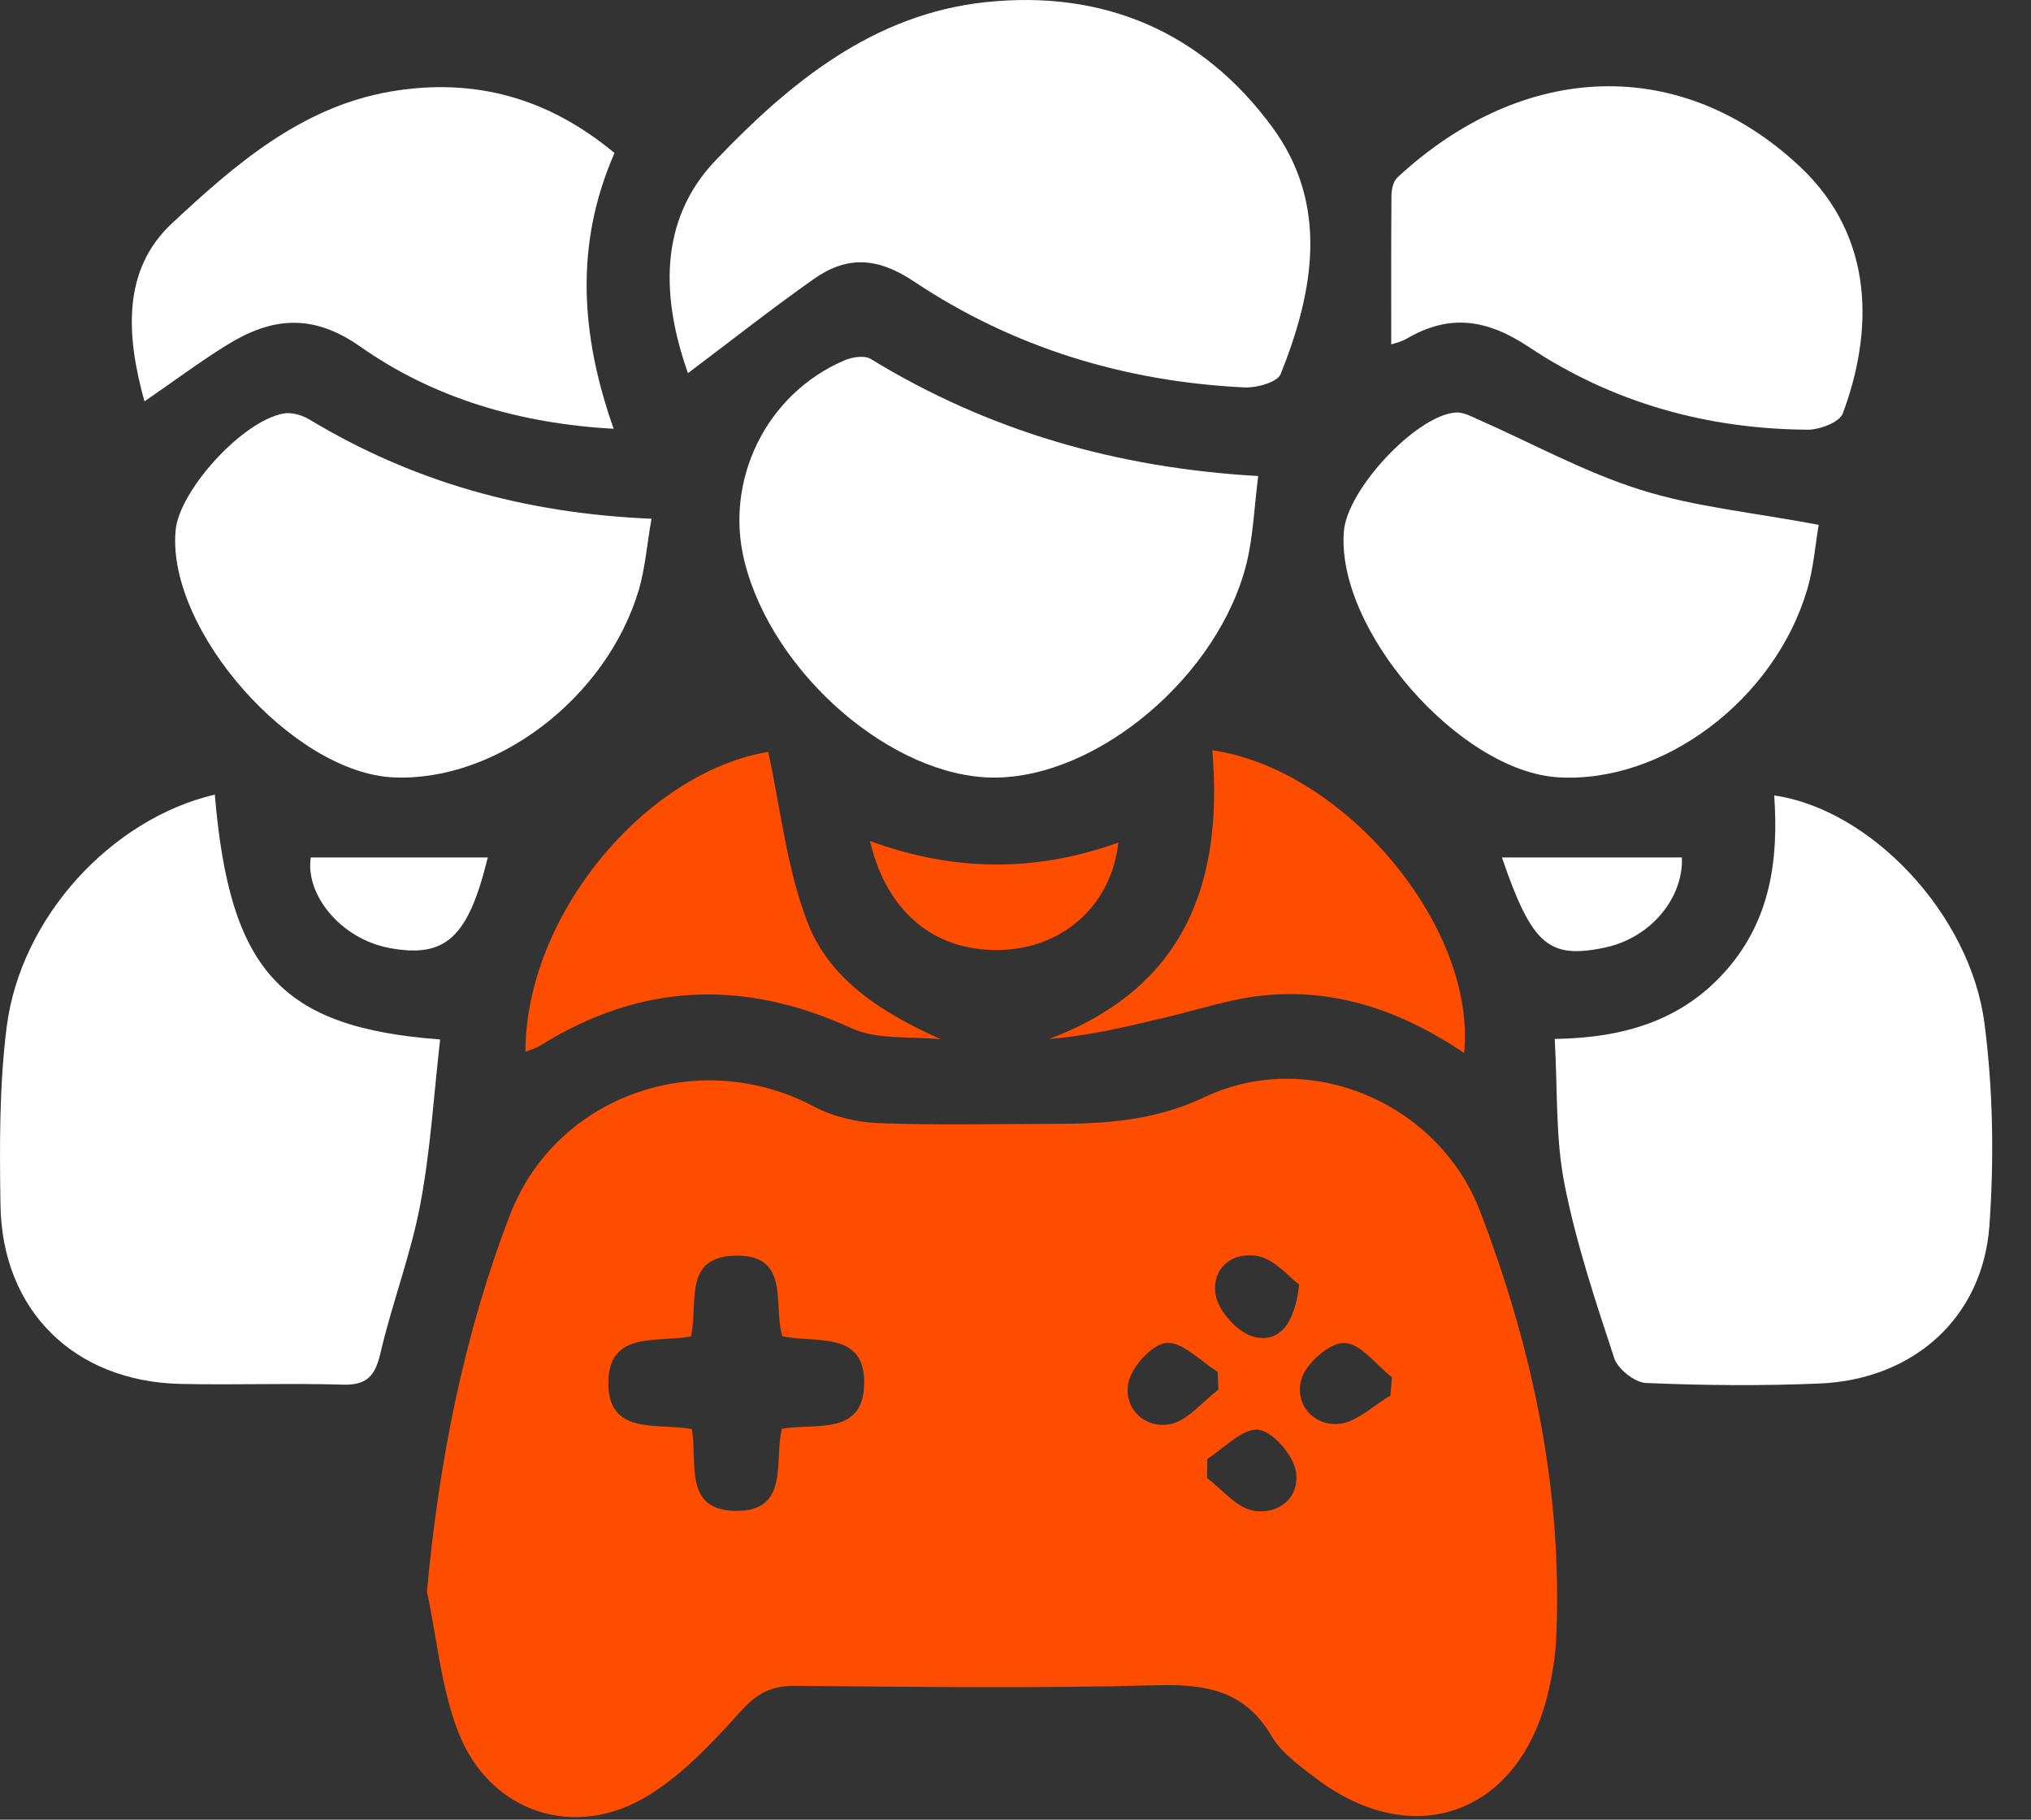
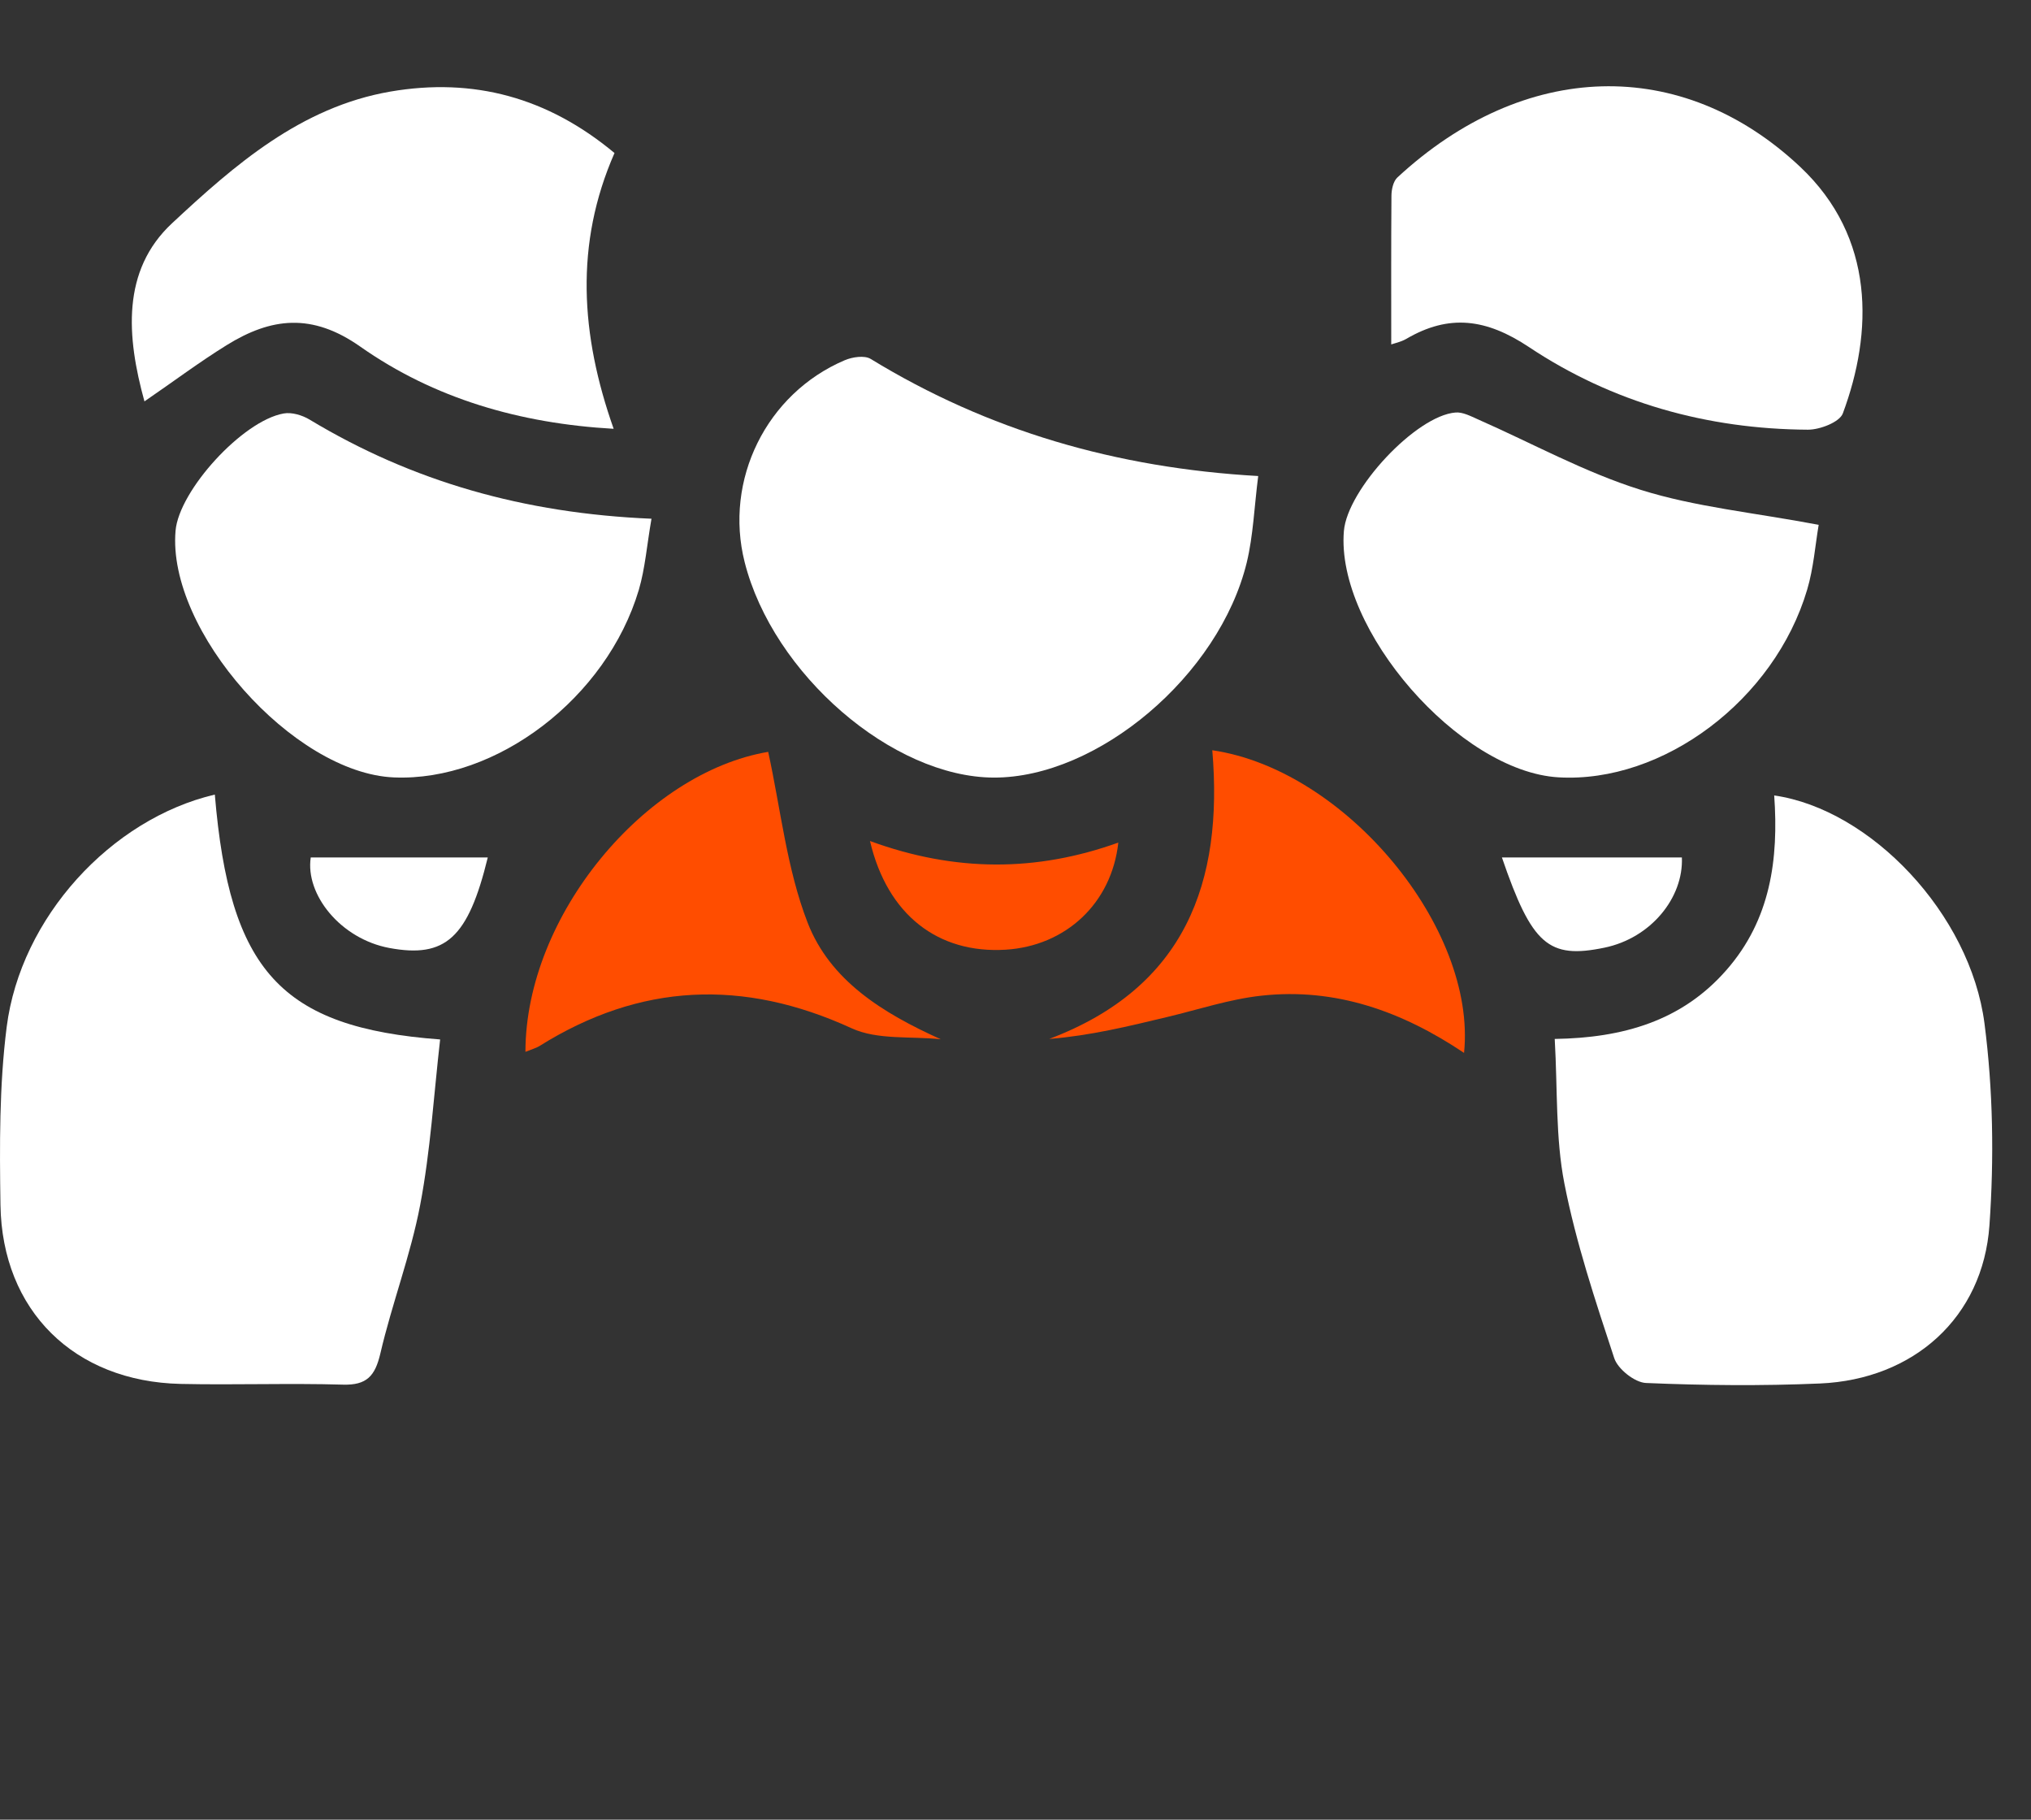
<svg xmlns="http://www.w3.org/2000/svg" width="48" height="43" viewBox="0 0 48 43" fill="none">
  <rect x="0" y="0" width="48" height="43" fill="#333333" stroke="none" />
-   <path d="M10.09 37.608C10.377 34.518 10.959 31.548 12.055 28.704C13.154 25.857 16.54 24.716 19.24 26.15C19.693 26.39 20.249 26.52 20.763 26.54C22.134 26.593 23.507 26.559 24.88 26.557C26.113 26.557 27.267 26.494 28.473 25.924C30.943 24.756 33.995 26.056 34.979 28.622C36.22 31.859 36.939 35.224 36.778 38.724C36.757 39.166 36.682 39.613 36.576 40.045C35.888 42.875 33.395 43.77 31.088 42.014C30.711 41.726 30.287 41.425 30.055 41.03C29.415 39.937 28.483 39.791 27.319 39.824C24.479 39.901 21.637 39.862 18.795 39.837C18.232 39.832 17.886 40.016 17.507 40.438C16.853 41.164 16.157 41.91 15.336 42.42C13.597 43.502 11.576 42.842 10.832 40.934C10.425 39.887 10.328 38.72 10.09 37.608ZM16.329 31.583C15.509 31.727 14.391 31.452 14.377 32.662C14.364 33.937 15.539 33.617 16.351 33.77C16.491 34.541 16.14 35.678 17.369 35.703C18.674 35.73 18.289 34.526 18.479 33.763C19.267 33.625 20.387 33.934 20.423 32.727C20.464 31.431 19.282 31.746 18.49 31.577C18.26 30.837 18.703 29.617 17.34 29.673C16.138 29.721 16.508 30.798 16.329 31.583ZM28.795 32.839C28.789 32.699 28.784 32.559 28.778 32.417C28.371 32.167 27.948 31.702 27.566 31.734C27.227 31.763 26.736 32.306 26.665 32.689C26.555 33.282 27.05 33.763 27.646 33.656C28.063 33.581 28.413 33.124 28.795 32.839ZM32.86 32.98C32.872 32.835 32.885 32.691 32.897 32.545C32.523 32.254 32.153 31.744 31.771 31.734C31.428 31.725 30.88 32.204 30.762 32.576C30.582 33.151 31.012 33.686 31.62 33.65C32.045 33.625 32.448 33.216 32.86 32.98ZM30.703 30.355C30.465 30.181 30.139 29.769 29.742 29.686C29.127 29.558 28.621 29.976 28.732 30.605C28.799 30.984 29.244 31.479 29.612 31.583C30.218 31.75 30.601 31.308 30.703 30.355ZM28.534 34.474C28.532 34.626 28.529 34.777 28.527 34.927C28.889 35.197 29.223 35.629 29.622 35.698C30.222 35.801 30.743 35.377 30.621 34.747C30.546 34.361 30.066 33.815 29.731 33.786C29.355 33.751 28.935 34.223 28.534 34.474Z" fill="#FF4D00" />
  <path d="M5.077 18.776C5.426 22.929 6.63 24.283 10.402 24.563C10.252 25.87 10.175 27.19 9.93 28.476C9.704 29.663 9.263 30.806 8.989 31.985C8.864 32.518 8.666 32.737 8.103 32.72C6.826 32.683 5.547 32.731 4.268 32.703C1.756 32.647 0.049 30.973 0.011 28.474C-0.01 27.073 -0.018 25.654 0.158 24.267C0.488 21.681 2.622 19.355 5.077 18.776Z" fill="white" />
  <path d="M41.931 18.797C44.213 19.126 46.566 21.598 46.901 24.187C47.104 25.757 47.129 27.374 47.018 28.954C46.865 31.134 45.227 32.597 43.013 32.693C41.643 32.752 40.27 32.739 38.901 32.681C38.635 32.67 38.234 32.352 38.15 32.093C37.703 30.735 37.246 29.366 36.972 27.966C36.761 26.889 36.813 25.761 36.744 24.551C38.359 24.526 39.753 24.127 40.807 22.917C41.845 21.729 42.038 20.304 41.931 18.797Z" fill="white" />
-   <path d="M16.259 8.818C15.644 7.079 15.54 5.225 16.915 3.786C18.652 1.969 20.628 0.333 23.295 0.051C26.088 -0.246 28.413 0.755 30.065 3C31.413 4.831 31.055 6.874 30.267 8.839C30.188 9.033 29.701 9.169 29.412 9.155C26.583 9.019 23.943 8.216 21.59 6.645C20.733 6.072 20.008 6.045 19.232 6.594C18.229 7.301 17.262 8.064 16.259 8.818Z" fill="white" />
  <path d="M29.736 11.249C29.642 11.986 29.619 12.653 29.466 13.29C28.816 15.961 25.945 18.381 23.487 18.375C21.09 18.367 18.268 15.928 17.599 13.284C17.108 11.343 18.112 9.301 19.963 8.513C20.143 8.436 20.431 8.392 20.578 8.482C23.351 10.177 26.377 11.058 29.736 11.249Z" fill="white" />
  <path d="M32.88 8.139C32.88 6.958 32.876 5.788 32.885 4.619C32.887 4.475 32.928 4.287 33.022 4.197C36.019 1.42 39.74 1.309 42.542 3.94C44.325 5.616 44.264 7.857 43.553 9.769C43.476 9.976 43.012 10.154 42.73 10.154C40.348 10.141 38.109 9.516 36.136 8.202C35.127 7.531 34.249 7.414 33.234 8.009C33.104 8.083 32.949 8.114 32.88 8.139Z" fill="white" />
  <path d="M15.397 12.258C15.287 12.889 15.247 13.43 15.098 13.938C14.338 16.494 11.734 18.473 9.31 18.371C6.927 18.271 3.945 14.902 4.149 12.542C4.231 11.593 5.729 9.944 6.703 9.771C6.894 9.736 7.144 9.811 7.316 9.915C9.744 11.378 12.382 12.131 15.397 12.258Z" fill="white" />
  <path d="M42.982 12.402C42.9 12.887 42.861 13.426 42.71 13.934C41.939 16.54 39.305 18.513 36.833 18.369C34.492 18.233 31.567 14.877 31.761 12.549C31.843 11.564 33.466 9.821 34.4 9.748C34.57 9.734 34.758 9.834 34.927 9.909C36.208 10.473 37.448 11.159 38.775 11.575C40.07 11.982 41.45 12.112 42.982 12.402Z" fill="white" />
  <path d="M3.414 9.485C2.991 7.957 2.868 6.392 4.066 5.276C5.541 3.901 7.111 2.529 9.226 2.164C11.192 1.827 12.946 2.302 14.523 3.616C13.579 5.767 13.719 7.913 14.503 10.133C12.279 10.007 10.258 9.416 8.515 8.191C7.372 7.387 6.406 7.506 5.357 8.156C4.713 8.555 4.105 9.012 3.414 9.485Z" fill="white" />
  <path d="M12.418 24.856C12.42 21.636 15.25 18.256 18.155 17.767C18.452 19.124 18.594 20.532 19.087 21.803C19.618 23.169 20.853 23.936 22.234 24.559C21.528 24.482 20.742 24.58 20.13 24.3C17.567 23.124 15.129 23.226 12.744 24.722C12.667 24.768 12.577 24.791 12.418 24.856Z" fill="#FF4D00" />
  <path d="M34.601 24.881C33.136 23.897 31.558 23.335 29.809 23.529C29.058 23.611 28.323 23.857 27.583 24.033C26.678 24.25 25.775 24.472 24.797 24.551C28.018 23.333 28.914 20.846 28.651 17.729C31.802 18.189 34.902 21.93 34.601 24.881Z" fill="#FF4D00" />
  <path d="M20.561 19.874C22.582 20.613 24.501 20.603 26.43 19.911C26.273 21.347 25.186 22.354 23.768 22.442C22.177 22.54 20.973 21.627 20.561 19.874Z" fill="#FF4D00" />
  <path d="M35.496 20.263C36.923 20.263 38.332 20.263 39.749 20.263C39.789 21.211 39.02 22.166 37.92 22.394C36.599 22.668 36.204 22.329 35.496 20.263Z" fill="white" />
  <path d="M7.344 20.262C8.753 20.262 10.136 20.262 11.528 20.262C11.064 22.164 10.529 22.647 9.204 22.402C8.048 22.187 7.212 21.138 7.344 20.262Z" fill="white" />
</svg>